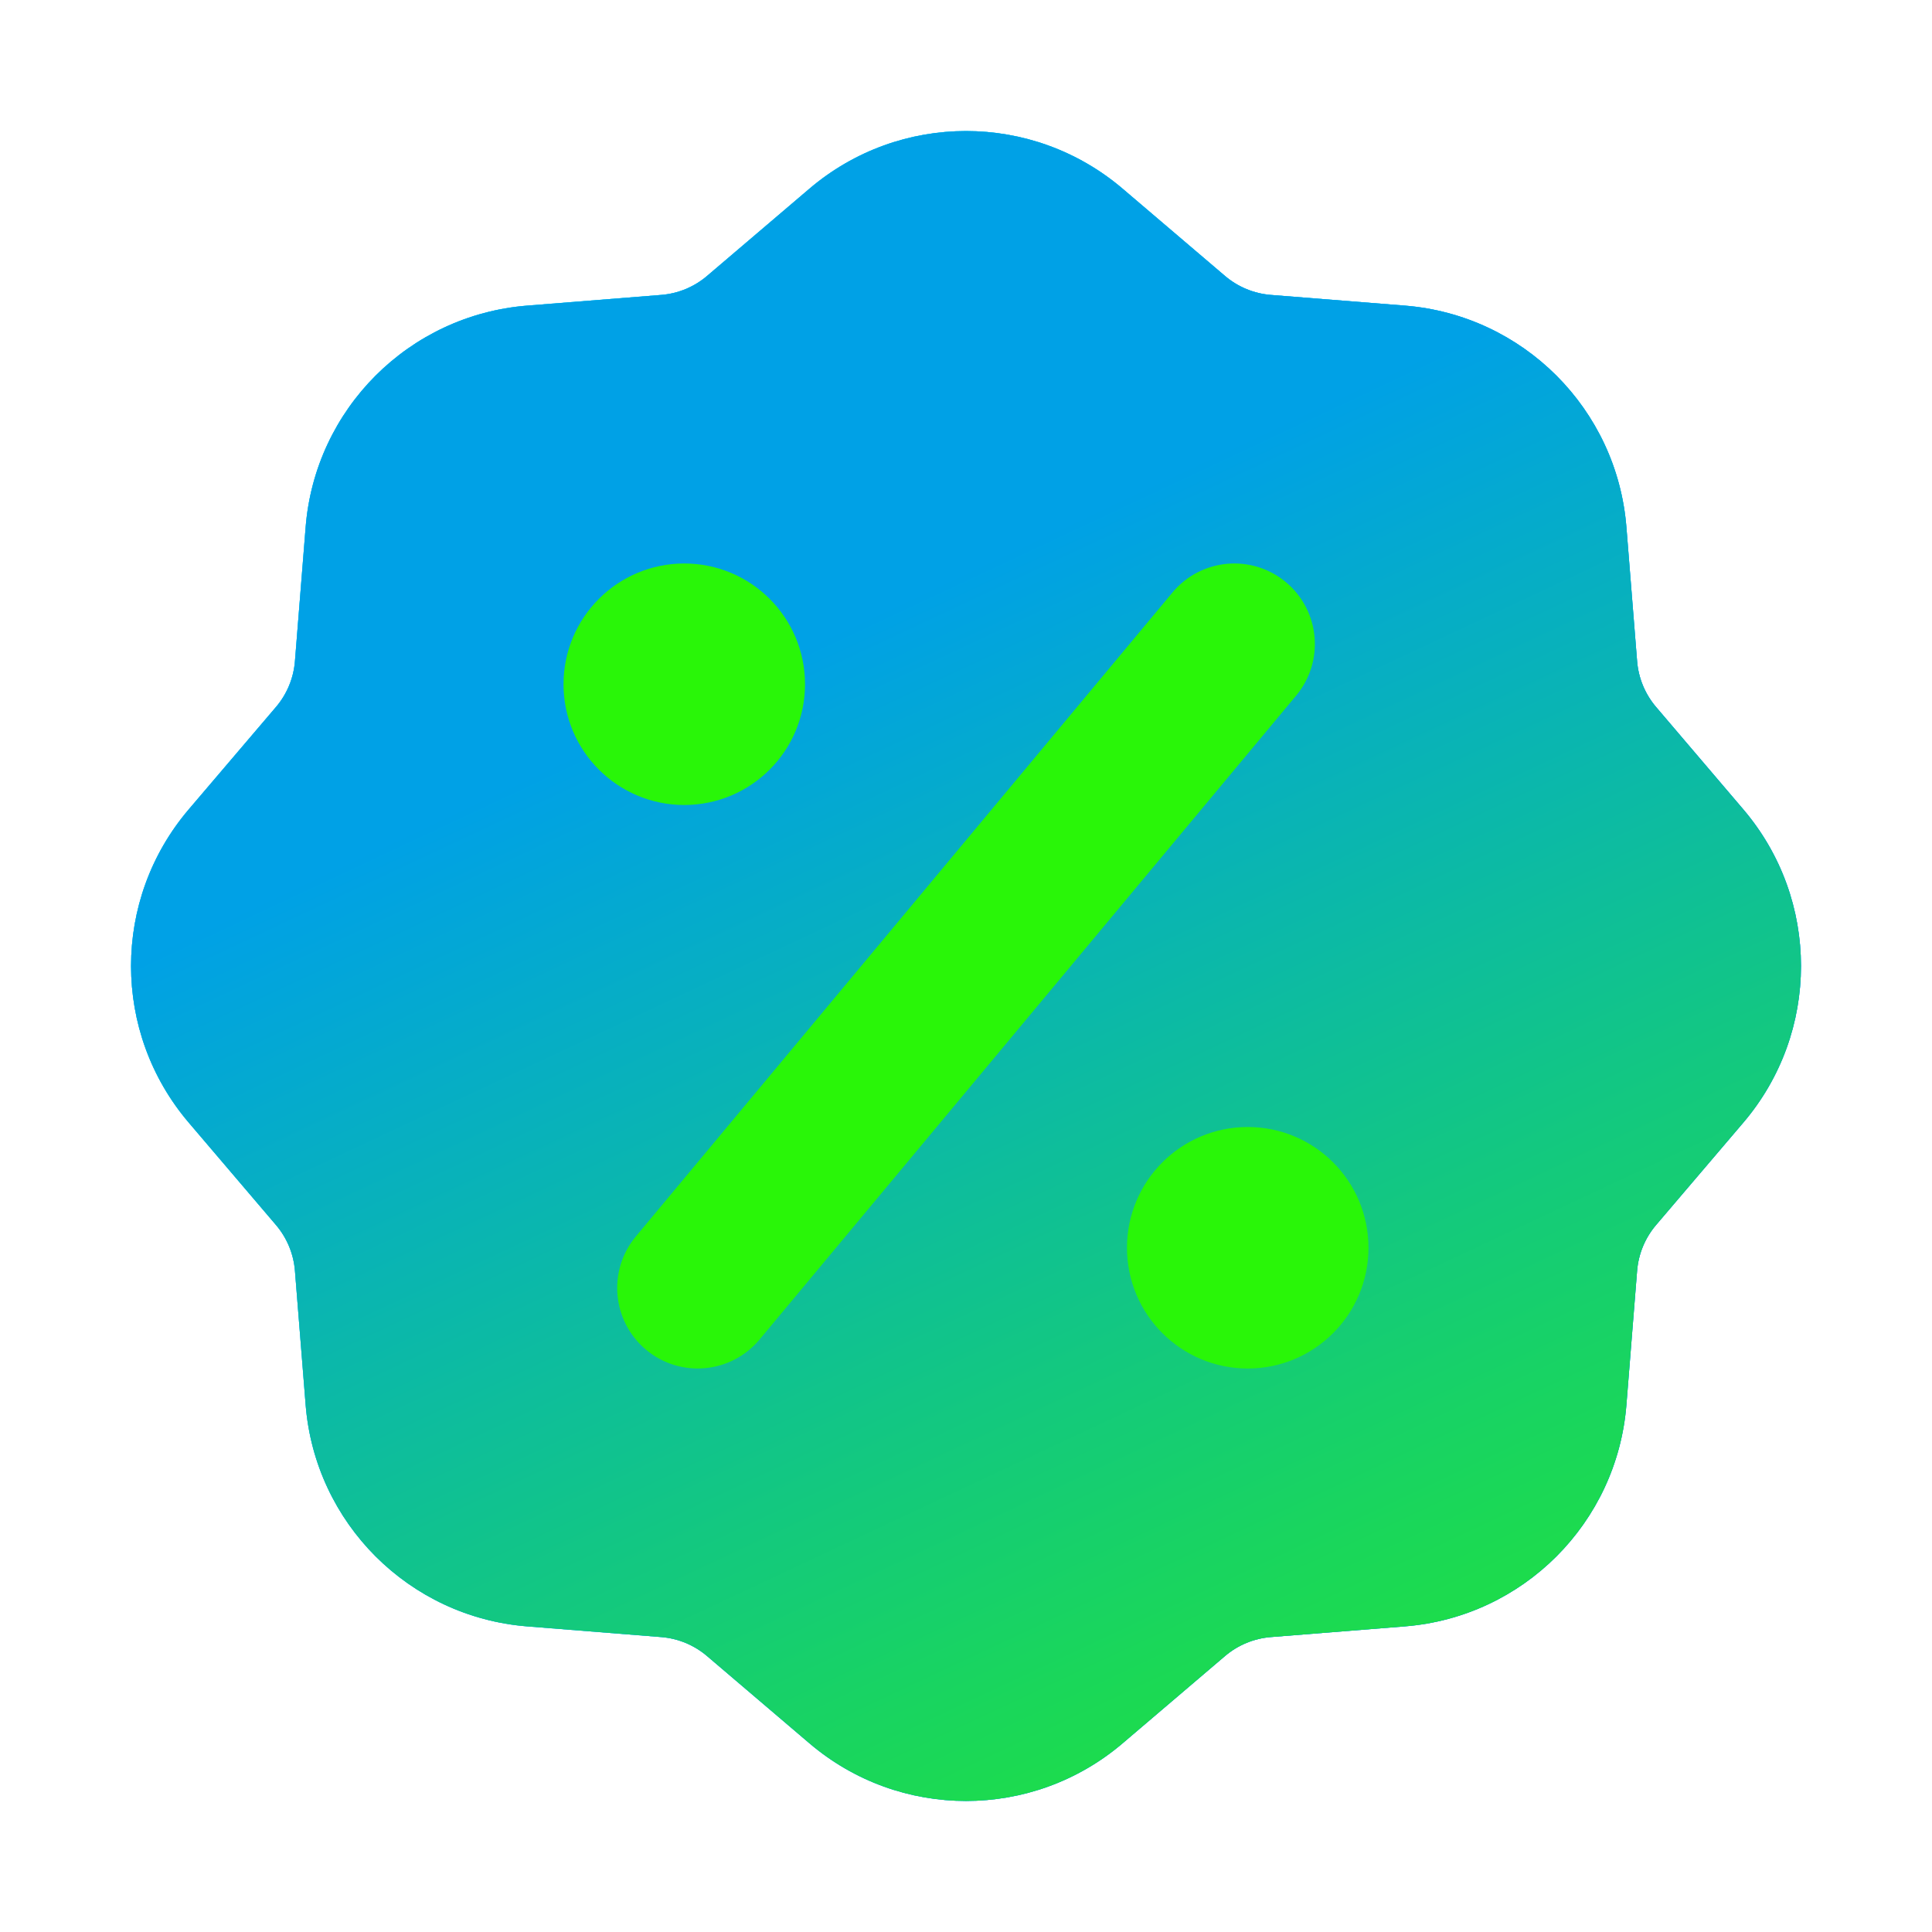
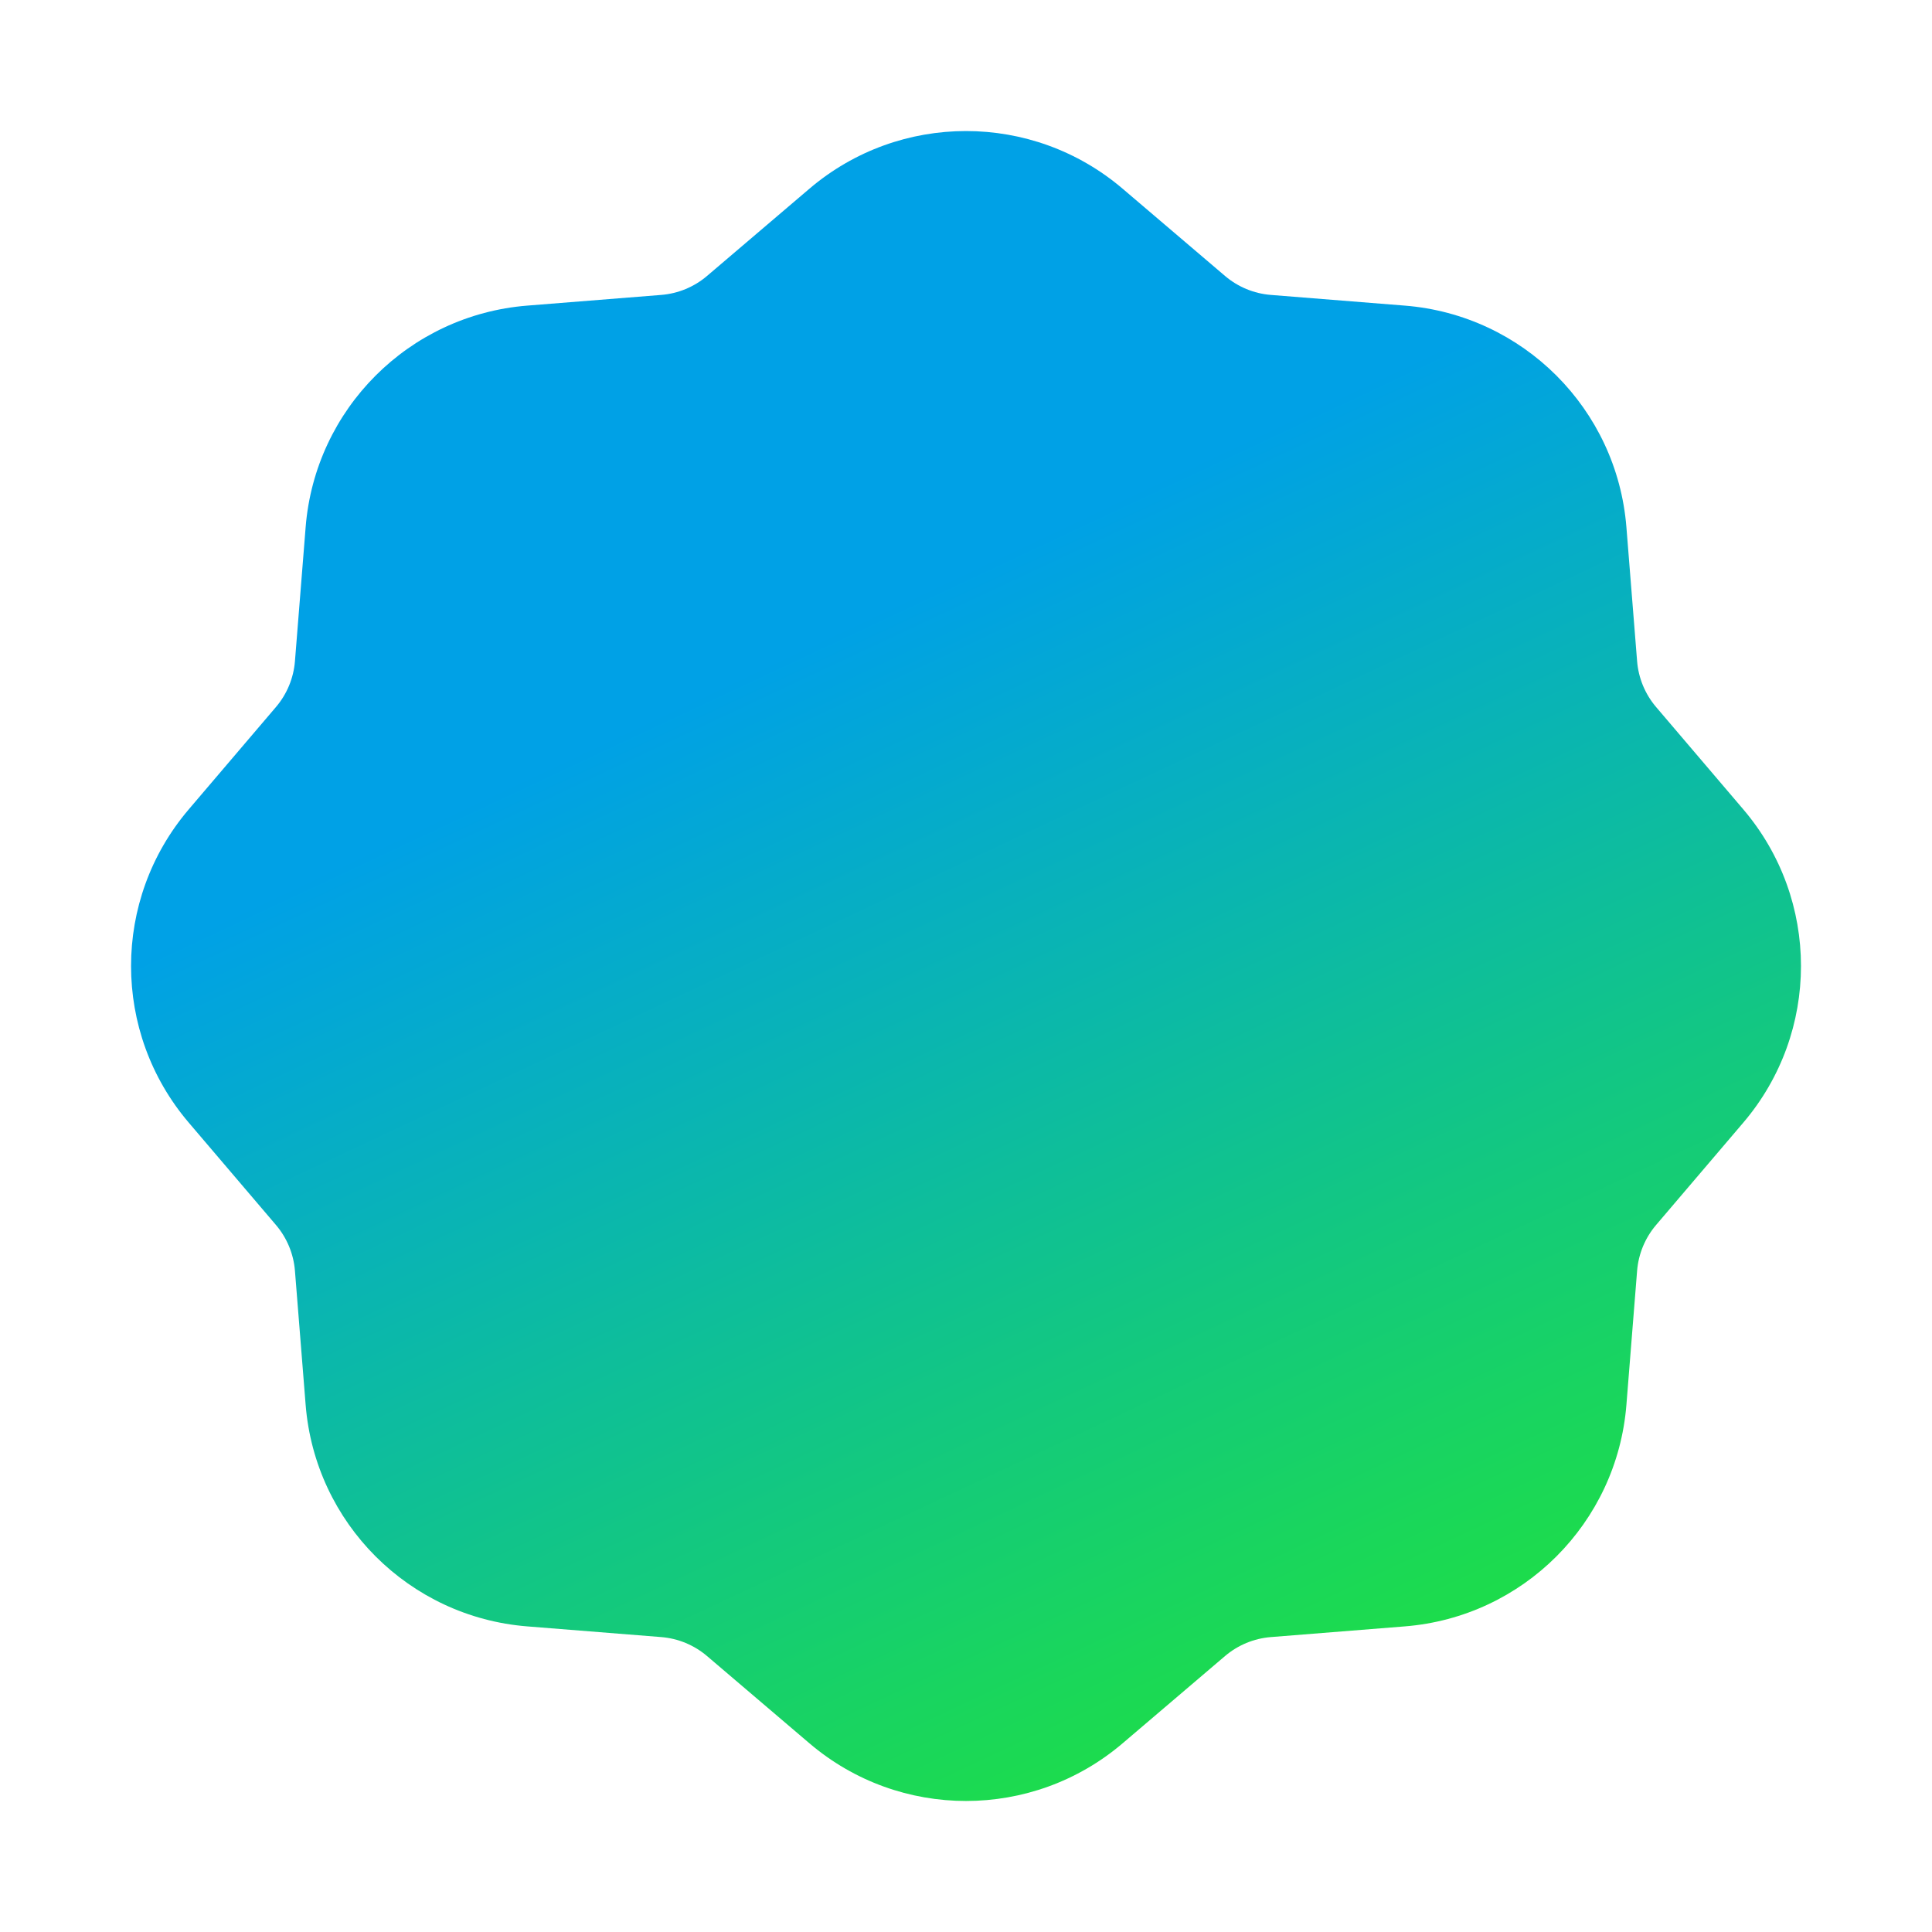
<svg xmlns="http://www.w3.org/2000/svg" width="80" height="80" viewBox="0 0 80 80" fill="none">
-   <path d="M46.487 7.815C42.75 4.63 37.252 4.63 33.515 7.815L29.277 11.426C28.743 11.881 28.079 12.156 27.38 12.212L21.829 12.655C16.934 13.046 13.047 16.933 12.656 21.828L12.213 27.379C12.157 28.078 11.882 28.742 11.427 29.276L7.816 33.514C4.63 37.251 4.63 42.749 7.816 46.486L11.427 50.724C11.882 51.258 12.157 51.922 12.213 52.621L12.656 58.172C13.047 63.067 16.934 66.954 21.829 67.345L27.38 67.788C28.079 67.844 28.743 68.119 29.277 68.574L33.515 72.185C37.252 75.371 42.75 75.371 46.487 72.185L50.725 68.574C51.259 68.119 51.923 67.844 52.622 67.788L58.173 67.345C63.068 66.954 66.955 63.067 67.346 58.172L67.789 52.621C67.845 51.922 68.12 51.258 68.575 50.724L72.186 46.486C75.371 42.749 75.371 37.251 72.186 33.514L68.575 29.276C68.12 28.742 67.845 28.078 67.789 27.379L67.346 21.828C66.955 16.933 63.068 13.046 58.173 12.655L52.622 12.212C51.923 12.156 51.259 11.881 50.725 11.426L46.487 7.815Z" fill="#0ED2FF" />
-   <path d="M46.487 7.815C42.75 4.63 37.252 4.63 33.515 7.815L29.277 11.426C28.743 11.881 28.079 12.156 27.38 12.212L21.829 12.655C16.934 13.046 13.047 16.933 12.656 21.828L12.213 27.379C12.157 28.078 11.882 28.742 11.427 29.276L7.816 33.514C4.63 37.251 4.63 42.749 7.816 46.486L11.427 50.724C11.882 51.258 12.157 51.922 12.213 52.621L12.656 58.172C13.047 63.067 16.934 66.954 21.829 67.345L27.38 67.788C28.079 67.844 28.743 68.119 29.277 68.574L33.515 72.185C37.252 75.371 42.75 75.371 46.487 72.185L50.725 68.574C51.259 68.119 51.923 67.844 52.622 67.788L58.173 67.345C63.068 66.954 66.955 63.067 67.346 58.172L67.789 52.621C67.845 51.922 68.12 51.258 68.575 50.724L72.186 46.486C75.371 42.749 75.371 37.251 72.186 33.514L68.575 29.276C68.12 28.742 67.845 28.078 67.789 27.379L67.346 21.828C66.955 16.933 63.068 13.046 58.173 12.655L52.622 12.212C51.923 12.156 51.259 11.881 50.725 11.426L46.487 7.815Z" fill="url(#paint0_linear_232_379)" />
  <path d="M46.487 7.815C42.75 4.63 37.252 4.63 33.515 7.815L29.277 11.426C28.743 11.881 28.079 12.156 27.38 12.212L21.829 12.655C16.934 13.046 13.047 16.933 12.656 21.828L12.213 27.379C12.157 28.078 11.882 28.742 11.427 29.276L7.816 33.514C4.63 37.251 4.63 42.749 7.816 46.486L11.427 50.724C11.882 51.258 12.157 51.922 12.213 52.621L12.656 58.172C13.047 63.067 16.934 66.954 21.829 67.345L27.38 67.788C28.079 67.844 28.743 68.119 29.277 68.574L33.515 72.185C37.252 75.371 42.75 75.371 46.487 72.185L50.725 68.574C51.259 68.119 51.923 67.844 52.622 67.788L58.173 67.345C63.068 66.954 66.955 63.067 67.346 58.172L67.789 52.621C67.845 51.922 68.12 51.258 68.575 50.724L72.186 46.486C75.371 42.749 75.371 37.251 72.186 33.514L68.575 29.276C68.12 28.742 67.845 28.078 67.789 27.379L67.346 21.828C66.955 16.933 63.068 13.046 58.173 12.655L52.622 12.212C51.923 12.156 51.259 11.881 50.725 11.426L46.487 7.815Z" fill="url(#paint1_linear_232_379)" />
-   <circle cx="28.334" cy="28.333" r="5" fill="#29F608" />
-   <circle cx="51.666" cy="51.667" r="5" fill="#29F608" />
-   <path fill-rule="evenodd" clip-rule="evenodd" d="M53.246 24.106C54.66 25.284 54.852 27.386 53.673 28.8L31.451 55.467C30.272 56.881 28.17 57.072 26.756 55.894C25.342 54.715 25.151 52.613 26.329 51.199L48.551 24.532C49.73 23.118 51.832 22.927 53.246 24.106Z" fill="#29F608" />
  <defs>
    <linearGradient id="paint0_linear_232_379" x1="13.213" y1="44.023" x2="88.151" y2="102.112" gradientUnits="userSpaceOnUse">
      <stop stop-color="#0ED2FF" />
      <stop offset="1" stop-color="#082EF6" />
    </linearGradient>
    <linearGradient id="paint1_linear_232_379" x1="12.594" y1="36.479" x2="41.792" y2="98.688" gradientUnits="userSpaceOnUse">
      <stop stop-color="#00A1E6" />
      <stop offset="1" stop-color="#29F608" />
    </linearGradient>
  </defs>
</svg>